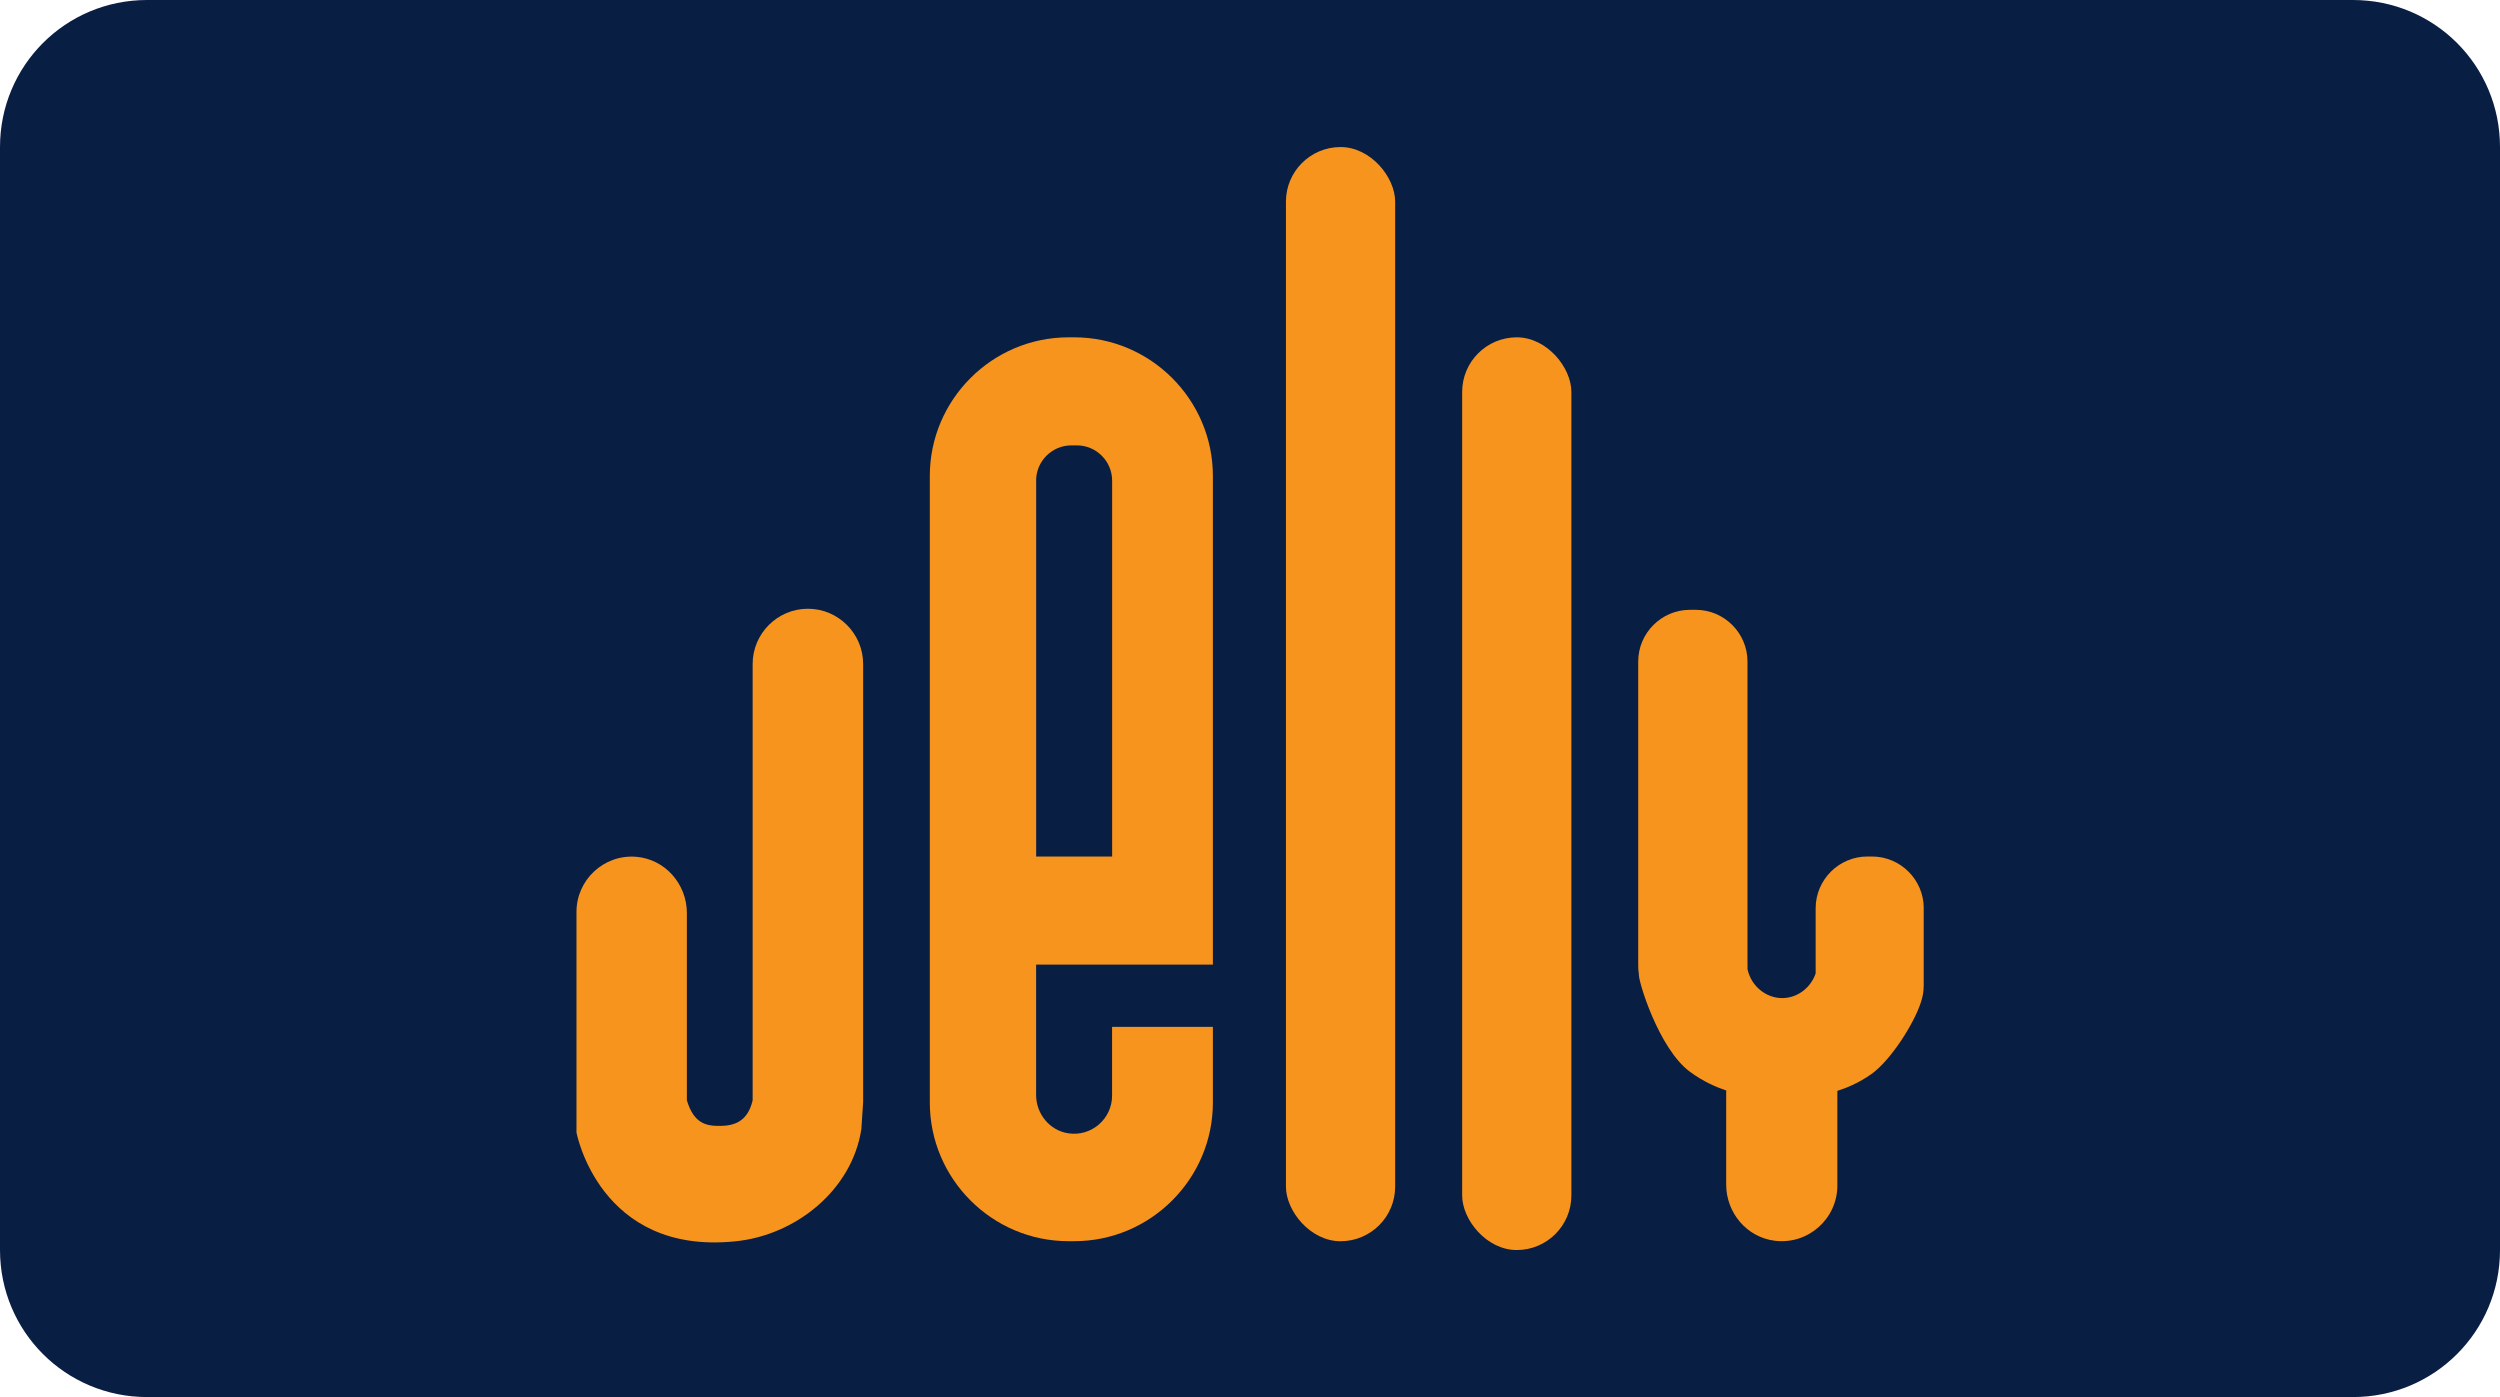
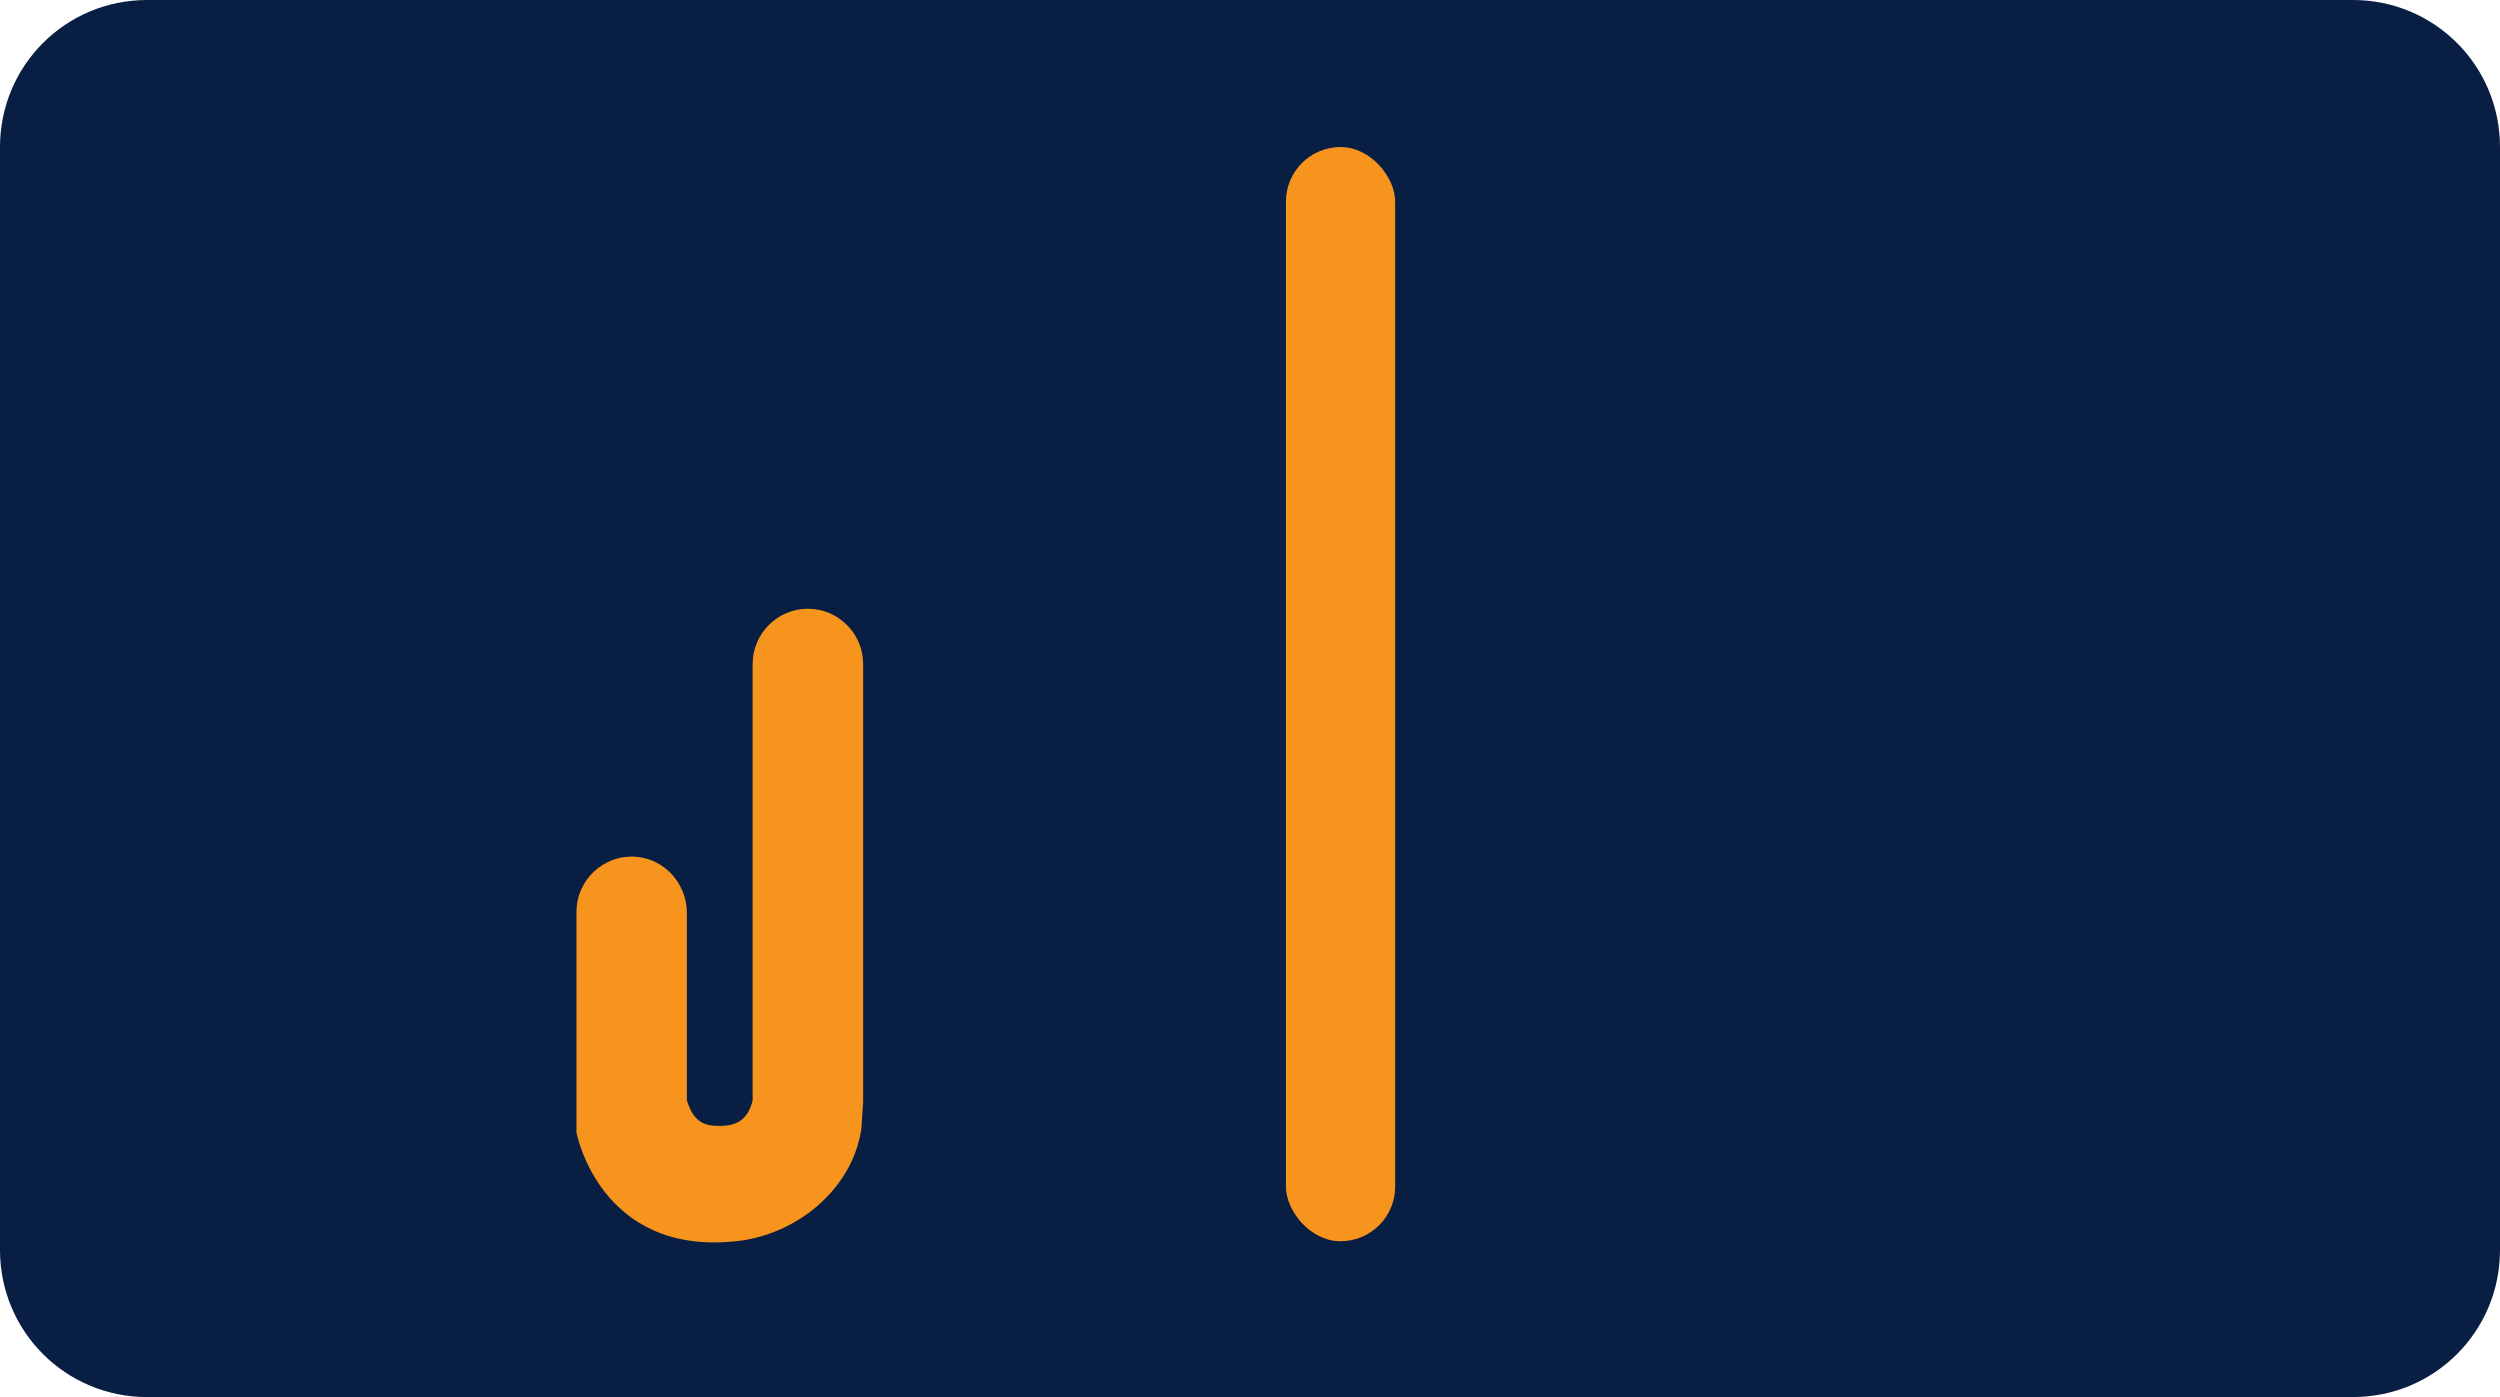
<svg xmlns="http://www.w3.org/2000/svg" xmlns:xlink="http://www.w3.org/1999/xlink" id="svg8" version="1.1" viewBox="0 0 68 38" height="38" width="68">
  <defs id="defs2">
    <clipPath id="a" transform="translate(-0)">
      <rect width="174.271" height="174.274" fill="none" id="rect844" />
    </clipPath>
    <style id="style834">.h{fill:#fff;}.i{fill:#ed1b31;}.j{fill:url(#c);}.k{fill:#d61f2b;}.l{fill:url(#f);}.m{fill:#c72031;}.n{fill:url(#g);}.o{fill:url(#b);}.p{fill:url(#d);}.q{fill:url(#e);}.r{fill:#e31d2f;}</style>
    <linearGradient gradientUnits="userSpaceOnUse" gradientTransform="translate(0 22) scale(1 -1)" y2="8.946" x2="-3.247" y1="6.612" x1="3.979" id="b">
      <stop id="stop836" stop-color="#b31f24" offset="0" />
      <stop id="stop838" stop-color="#ce2029" offset="1" />
    </linearGradient>
    <linearGradient gradientUnits="userSpaceOnUse" gradientTransform="matrix(0.838,0,0,-0.838,3.832,29.055)" y2="14.006" x2="-2.665" y1="17.883" x1="3.545" id="c">
      <stop id="stop841" stop-color="#b51f26" offset="0" />
      <stop id="stop843" stop-color="#df1e2d" offset="1" />
    </linearGradient>
    <linearGradient gradientUnits="userSpaceOnUse" gradientTransform="matrix(1,0,0,-1,0,22)" y2="17.77" x2="13.925" y1="11.973" x1="13.925" id="d">
      <stop id="stop846" stop-color="#eb1b33" offset="0" />
      <stop id="stop848" stop-color="#d5202a" offset="1" />
    </linearGradient>
    <linearGradient gradientUnits="userSpaceOnUse" gradientTransform="matrix(1,0,0,-1,0,22)" y2="22.66" x2="4.367" y1="16.525" x1="7.829" id="e">
      <stop id="stop851" stop-color="#9c1c20" offset="0" />
      <stop id="stop853" stop-color="#a21e22" offset="1" />
    </linearGradient>
    <linearGradient gradientUnits="userSpaceOnUse" gradientTransform="matrix(1,0,0,-1,0,22)" y2="12.141" x2="9.786" y1="16.783" x1="8.305" id="f">
      <stop id="stop856" stop-color="#ae1f24" offset="0" />
      <stop id="stop858" stop-color="#d81f2b" offset="1" />
    </linearGradient>
    <linearGradient xlink:href="#b" y2="6.114" x2="13.943" y1="11.967" x1="13.943" id="g" />
    <style id="style2">.b{fill:#f7941d;}</style>
  </defs>
  <g id="layer1">
    <g id="g877">
      <path id="rect833" style="fill:#091e43;fill-opacity:1;fill-rule:evenodd;stroke-width:0.997;stroke-linecap:square;paint-order:stroke fill markers" d="m 4,0 h 60 c 2.216,0 4,1.784 4,4 v 30 c 0,2.216 -1.784,4 -4,4 H 4 C 1.784,38 0,36.216 0,34 V 4 C 0,1.784 1.784,0 4,0 Z" />
      <g id="g856" transform="matrix(1.525,0,0,1.525,-19.349,3.87)">
        <rect id="rect6" ry="0.974" rx="0.974" height="19.516" width="1.948" y="0.085" x="35.624" class="b" />
-         <rect id="rect8" ry="0.974" rx="0.974" height="16.279" width="1.948" y="3.479" x="38.767" class="b" />
-         <path id="path10" d="m 47,13.661 c 0,-0.507 -0.415,-0.922 -0.922,-0.922 h -0.084 c -0.507,0 -0.922,0.415 -0.922,0.922 v 1.163 c -0.088,0.259 -0.325,0.436 -0.587,0.44 -0.296,0.005 -0.565,-0.212 -0.629,-0.519 -0.006,0.003 -0.002,0.003 0,0 0.003,-0.032 0,-0.067 0,-0.1 V 9.261 c 0,-0.507 -0.415,-0.922 -0.922,-0.922 h -0.105 c -0.507,0 -0.922,0.415 -0.922,0.922 v 5.384 c 0,0.065 0,0.128 0.012,0.19 v 0 c -0.021,0.099 0.351,1.332 0.911,1.744 0.24,0.177 0.475,0.276 0.648,0.334 0,0.013 -0.002,0.025 -0.002,0.038 v 1.639 c 0,0.502 0.366,0.939 0.864,1.002 0.601,0.076 1.119,-0.396 1.119,-0.983 v -1.69 c 0.159,-0.05 0.382,-0.139 0.613,-0.304 0.344,-0.247 0.756,-0.901 0.875,-1.27 0.033,-0.095 0.052,-0.196 0.052,-0.301 v -1.383 z" class="b" />
-         <path id="path12" d="m 32.523,17.006 c 0,0.407 -0.363,0.733 -0.781,0.67 -0.333,-0.05 -0.574,-0.347 -0.574,-0.684 v -2.325 h 3.153 V 5.951 c 0,-1.36 -1.112,-2.472 -2.472,-2.472 h -0.105 c -1.36,0 -2.472,1.112 -2.472,2.472 v 11.177 c 0,1.36 1.112,2.472 2.472,2.472 h 0.105 c 1.36,0 2.472,-1.112 2.472,-2.472 V 15.777 H 32.523 Z M 31.168,6.035 c 0,-0.346 0.283,-0.629 0.629,-0.629 h 0.098 c 0.346,0 0.629,0.283 0.629,0.629 v 6.704 H 31.169 V 6.035 Z" class="b" />
        <path id="path14" d="m 27.097,8.32 v 0 c -0.542,0 -0.985,0.443 -0.985,0.985 v 7.783 c -0.089,0.382 -0.331,0.453 -0.576,0.456 -0.248,0.003 -0.471,-0.037 -0.597,-0.456 v -3.341 c 0,-0.517 -0.39,-0.963 -0.906,-1.003 -0.577,-0.046 -1.063,0.414 -1.063,0.982 v 3.897 c 0,0.039 -0.003,-0.008 0,0.039 0,0 0.409,2.187 2.829,1.941 v 0 c 1.079,-0.105 2.087,-0.915 2.252,-2.002 L 28.083,17.12 V 9.305 C 28.083,8.763 27.64,8.32 27.098,8.32 Z" class="b" />
      </g>
    </g>
  </g>
  <style id="style974" type="text/css"> .st0{fill:#730A13;} .st1{fill:#990E19;} .st2{fill:#BF1220;} .st3{fill:#E61626;} .st4{fill:#FFFFFF;} </style>
</svg>